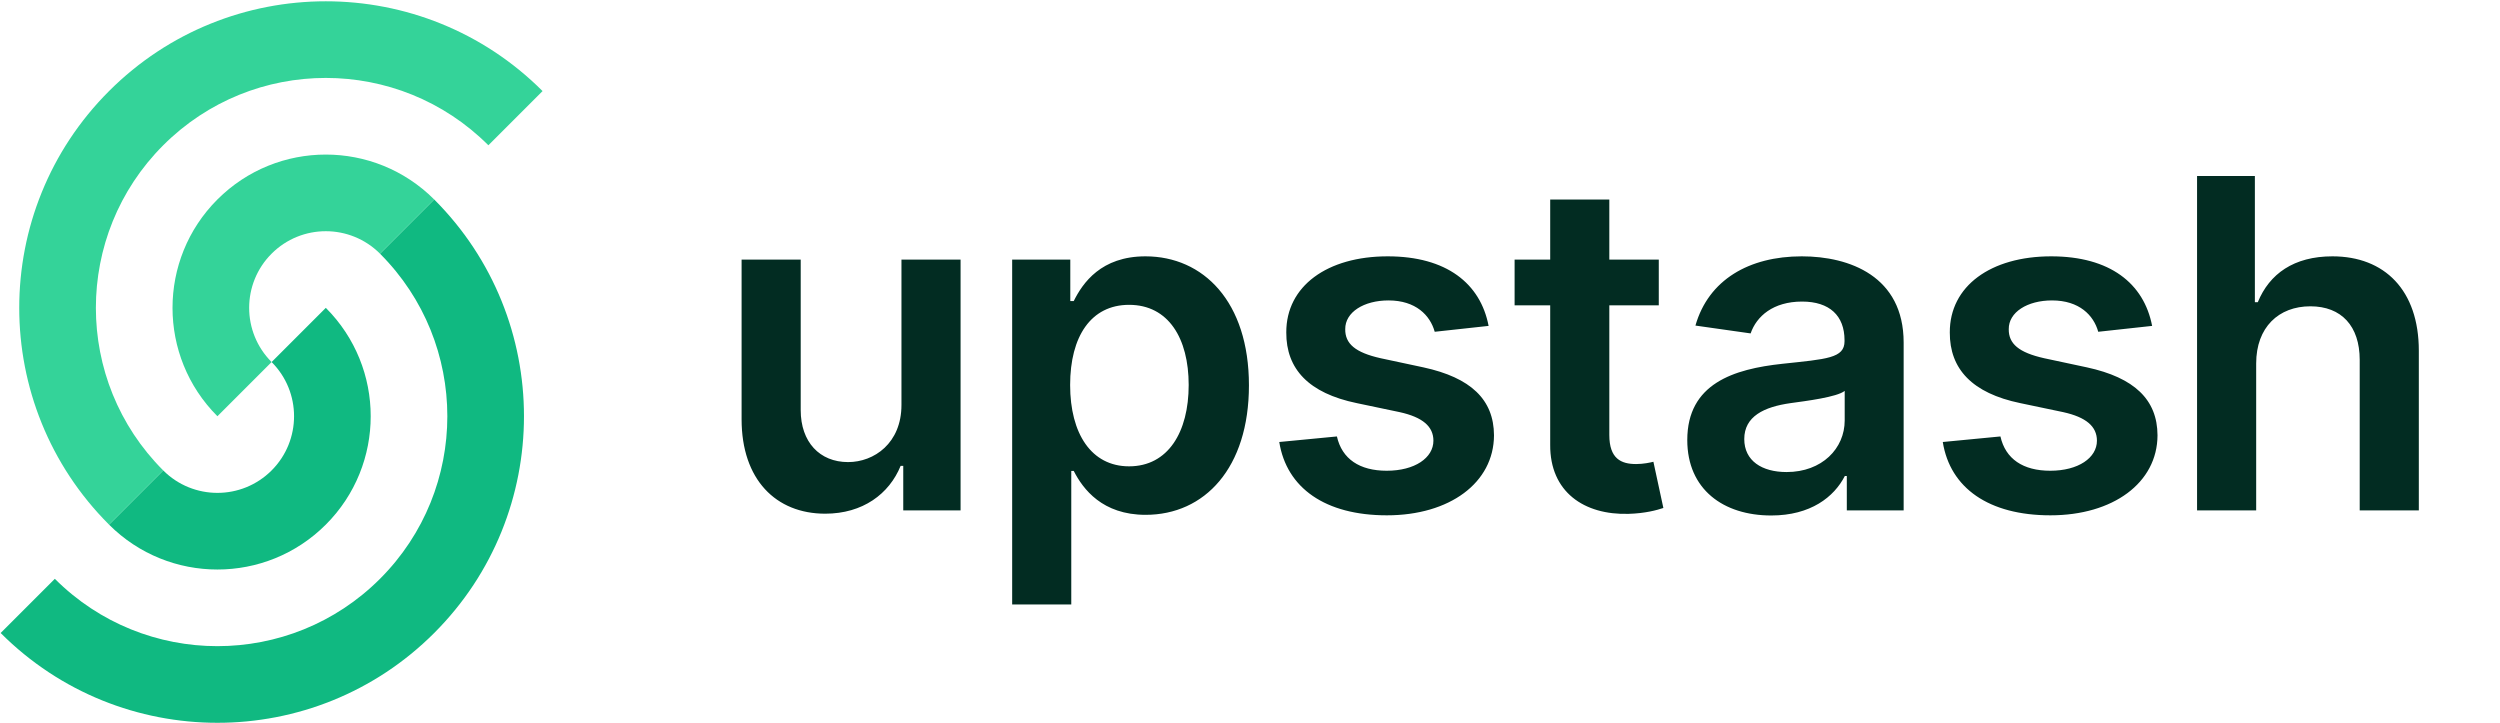
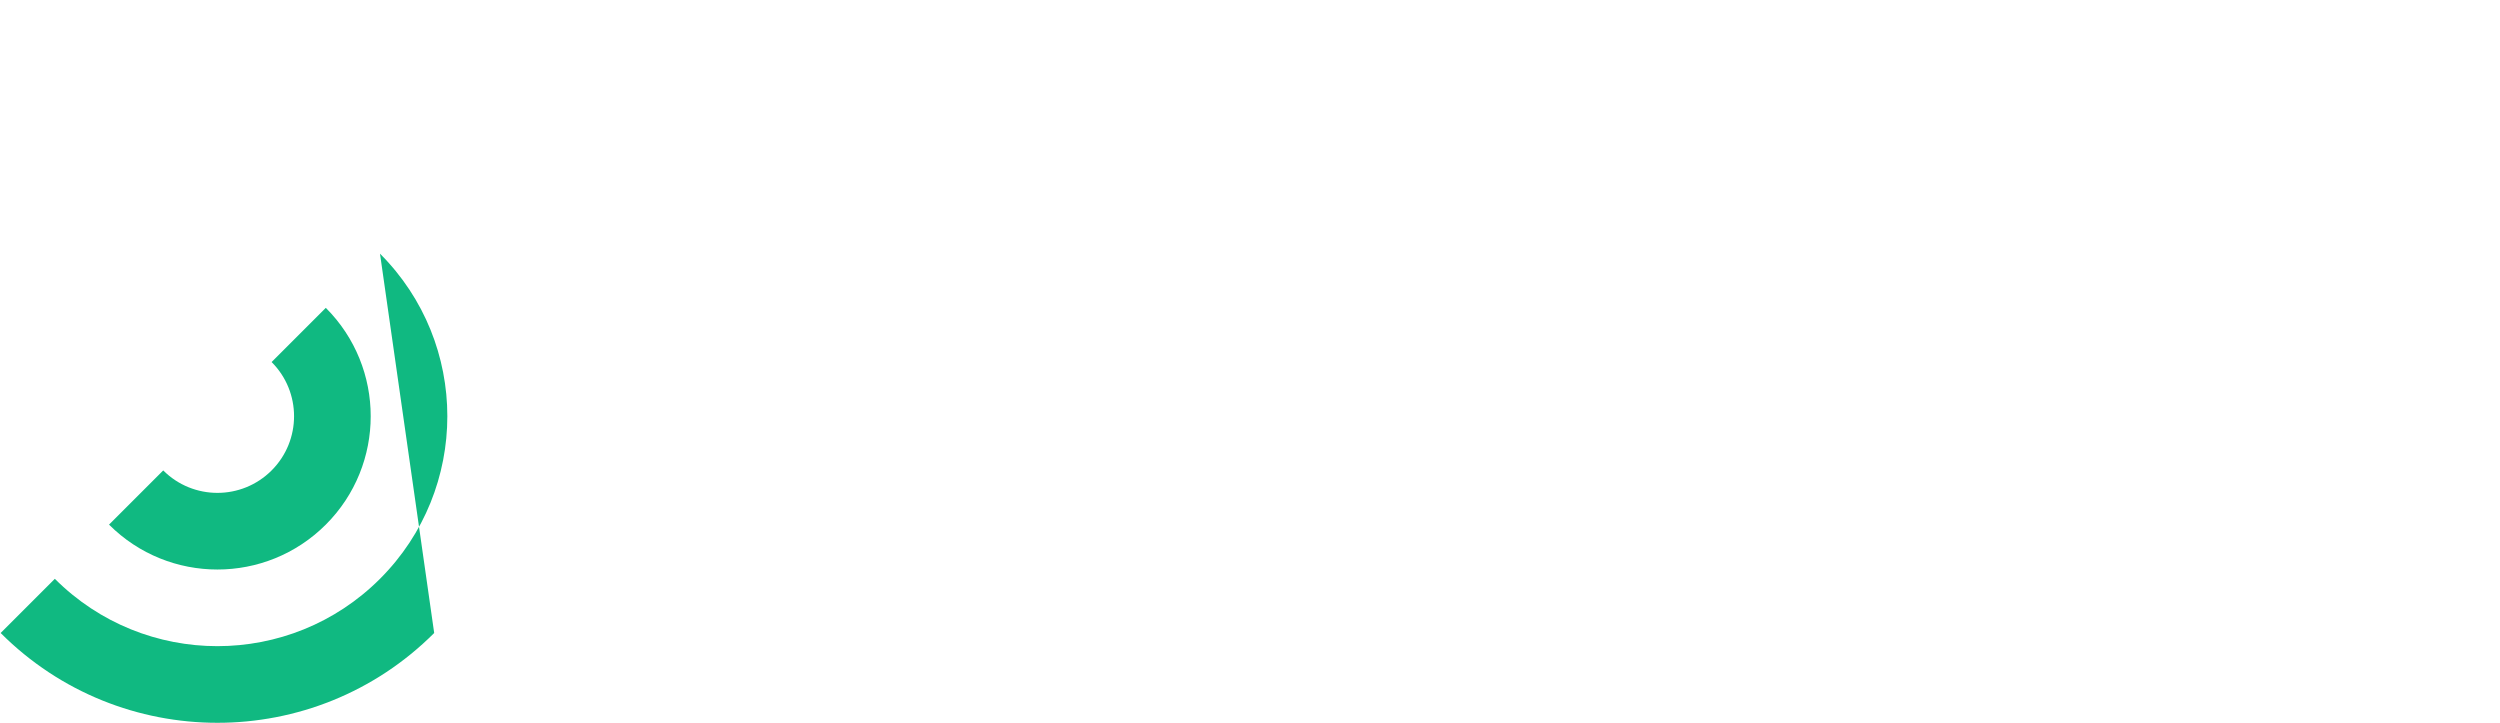
<svg xmlns="http://www.w3.org/2000/svg" role="img" height="472" viewBox="0 0 1631 472" fill="none" width="1631">
  <title fill="none">Upstash</title>
-   <path d="M0.422 412.975C78.527 491.079 205.16 491.079 283.265 412.975C361.369 334.87 361.369 208.237 283.265 130.132L247.909 165.487C306.488 224.066 306.488 319.041 247.909 377.619C189.331 436.198 94.356 436.198 35.777 377.619L0.422 412.975Z" class="fill-emerald-500 dark:fill-emerald-400" fill="#10B981" />
+   <path d="M0.422 412.975C78.527 491.079 205.16 491.079 283.265 412.975L247.909 165.487C306.488 224.066 306.488 319.041 247.909 377.619C189.331 436.198 94.356 436.198 35.777 377.619L0.422 412.975Z" class="fill-emerald-500 dark:fill-emerald-400" fill="#10B981" />
  <path d="M71.133 342.264C110.185 381.316 173.501 381.316 212.554 342.264C251.606 303.212 251.606 239.895 212.554 200.843L177.199 236.198C196.725 255.724 196.725 287.382 177.199 306.909C157.672 326.435 126.014 326.435 106.488 306.909L71.133 342.264Z" class="fill-emerald-500 dark:fill-emerald-400" fill="#10B981" />
-   <path d="M353.974 59.421C275.869 -18.683 149.236 -18.683 71.132 59.421C-6.974 137.526 -6.974 264.159 71.132 342.264L106.486 306.909C47.908 248.33 47.908 153.355 106.486 94.777C165.065 36.198 260.04 36.198 318.618 94.777L353.974 59.421Z" class="fill-emerald-400 dark:fill-emerald-300" fill="#34D399" />
-   <path d="M283.264 130.132C244.212 91.08 180.894 91.08 141.842 130.132C102.789 169.185 102.789 232.501 141.842 271.553L177.197 236.198C157.671 216.672 157.671 185.014 177.197 165.487C196.723 145.961 228.381 145.961 247.908 165.487L283.264 130.132Z" class="fill-emerald-400 dark:fill-emerald-300" fill="#34D399" />
-   <path d="M588.112 264.179C588.112 289.108 570.321 301.466 553.276 301.466C534.739 301.466 522.381 288.362 522.381 267.588V169.364H483.815V273.554C483.815 312.865 506.188 335.131 538.361 335.131C562.864 335.131 580.122 322.24 587.58 303.916H589.284V333H626.678V169.364H588.112V264.179ZM660.335 394.364H698.9V307.219H700.498C706.571 319.151 719.248 335.876 747.373 335.876C785.939 335.876 814.809 305.301 814.809 251.395C814.809 196.849 785.086 167.233 747.267 167.233C718.396 167.233 706.358 184.598 700.498 196.423H698.261V169.364H660.335V394.364ZM698.154 251.182C698.154 219.435 711.791 198.874 736.613 198.874C762.288 198.874 775.498 220.713 775.498 251.182C775.498 281.864 762.075 304.236 736.613 304.236C712.004 304.236 698.154 282.929 698.154 251.182ZM971.167 212.616C965.841 184.918 943.681 167.233 905.329 167.233C865.912 167.233 839.065 186.622 839.172 216.878C839.065 240.741 853.767 256.509 885.194 263.007L913.106 268.866C928.127 272.169 935.159 278.241 935.159 287.51C935.159 298.696 923.014 307.112 904.69 307.112C887.005 307.112 875.5 299.442 872.197 284.74L834.591 288.362C839.385 318.405 864.633 336.196 904.797 336.196C945.706 336.196 974.576 314.996 974.683 283.994C974.576 260.663 959.555 246.388 928.66 239.676L900.748 233.71C884.129 229.982 877.524 224.229 877.63 214.747C877.524 203.668 889.775 195.997 905.862 195.997C923.653 195.997 933.028 205.692 936.011 216.452L971.167 212.616ZM1082.19 169.364H1049.92V130.159H1011.35V169.364H988.125V199.193H1011.35V290.173C1011.14 320.962 1033.51 336.089 1062.49 335.237C1073.46 334.918 1081.02 332.787 1085.18 331.402L1078.68 301.253C1076.55 301.786 1072.18 302.744 1067.39 302.744C1057.69 302.744 1049.92 299.335 1049.92 283.781V199.193H1082.19V169.364ZM1155.54 336.303C1181.21 336.303 1196.55 324.264 1203.58 310.521H1204.86V333H1241.94V223.483C1241.94 180.23 1206.67 167.233 1175.46 167.233C1141.05 167.233 1114.63 182.574 1106.1 212.403L1142.11 217.517C1145.95 206.331 1156.81 196.743 1175.67 196.743C1193.57 196.743 1203.37 205.905 1203.37 221.991V222.631C1203.37 233.71 1191.76 234.243 1162.89 237.332C1131.14 240.741 1100.78 250.223 1100.78 287.084C1100.78 319.257 1124.32 336.303 1155.54 336.303ZM1165.55 307.964C1149.46 307.964 1137.96 300.614 1137.96 286.445C1137.96 271.636 1150.85 265.457 1168.11 263.007C1178.23 261.622 1198.47 259.065 1203.48 255.017V274.3C1203.48 292.517 1188.77 307.964 1165.55 307.964ZM1404.05 212.616C1398.72 184.918 1376.56 167.233 1338.21 167.233C1298.79 167.233 1271.94 186.622 1272.05 216.878C1271.94 240.741 1286.65 256.509 1318.07 263.007L1345.99 268.866C1361.01 272.169 1368.04 278.241 1368.04 287.51C1368.04 298.696 1355.89 307.112 1337.57 307.112C1319.88 307.112 1308.38 299.442 1305.08 284.74L1267.47 288.362C1272.26 318.405 1297.51 336.196 1337.68 336.196C1378.58 336.196 1407.46 314.996 1407.56 283.994C1407.46 260.663 1392.43 246.388 1361.54 239.676L1333.63 233.71C1317.01 229.982 1310.4 224.229 1310.51 214.747C1310.4 203.668 1322.65 195.997 1338.74 195.997C1356.53 195.997 1365.91 205.692 1368.89 216.452L1404.05 212.616ZM1471.93 237.119C1471.93 213.469 1486.63 199.832 1507.3 199.832C1527.54 199.832 1539.47 212.723 1539.47 234.776V333H1578.04V228.81C1578.04 189.286 1555.66 167.233 1521.68 167.233C1496.54 167.233 1480.56 178.632 1472.99 197.169H1471.08V114.818H1433.36V333H1471.93V237.119Z" class="fill-text" fill="#022C22" />
</svg>